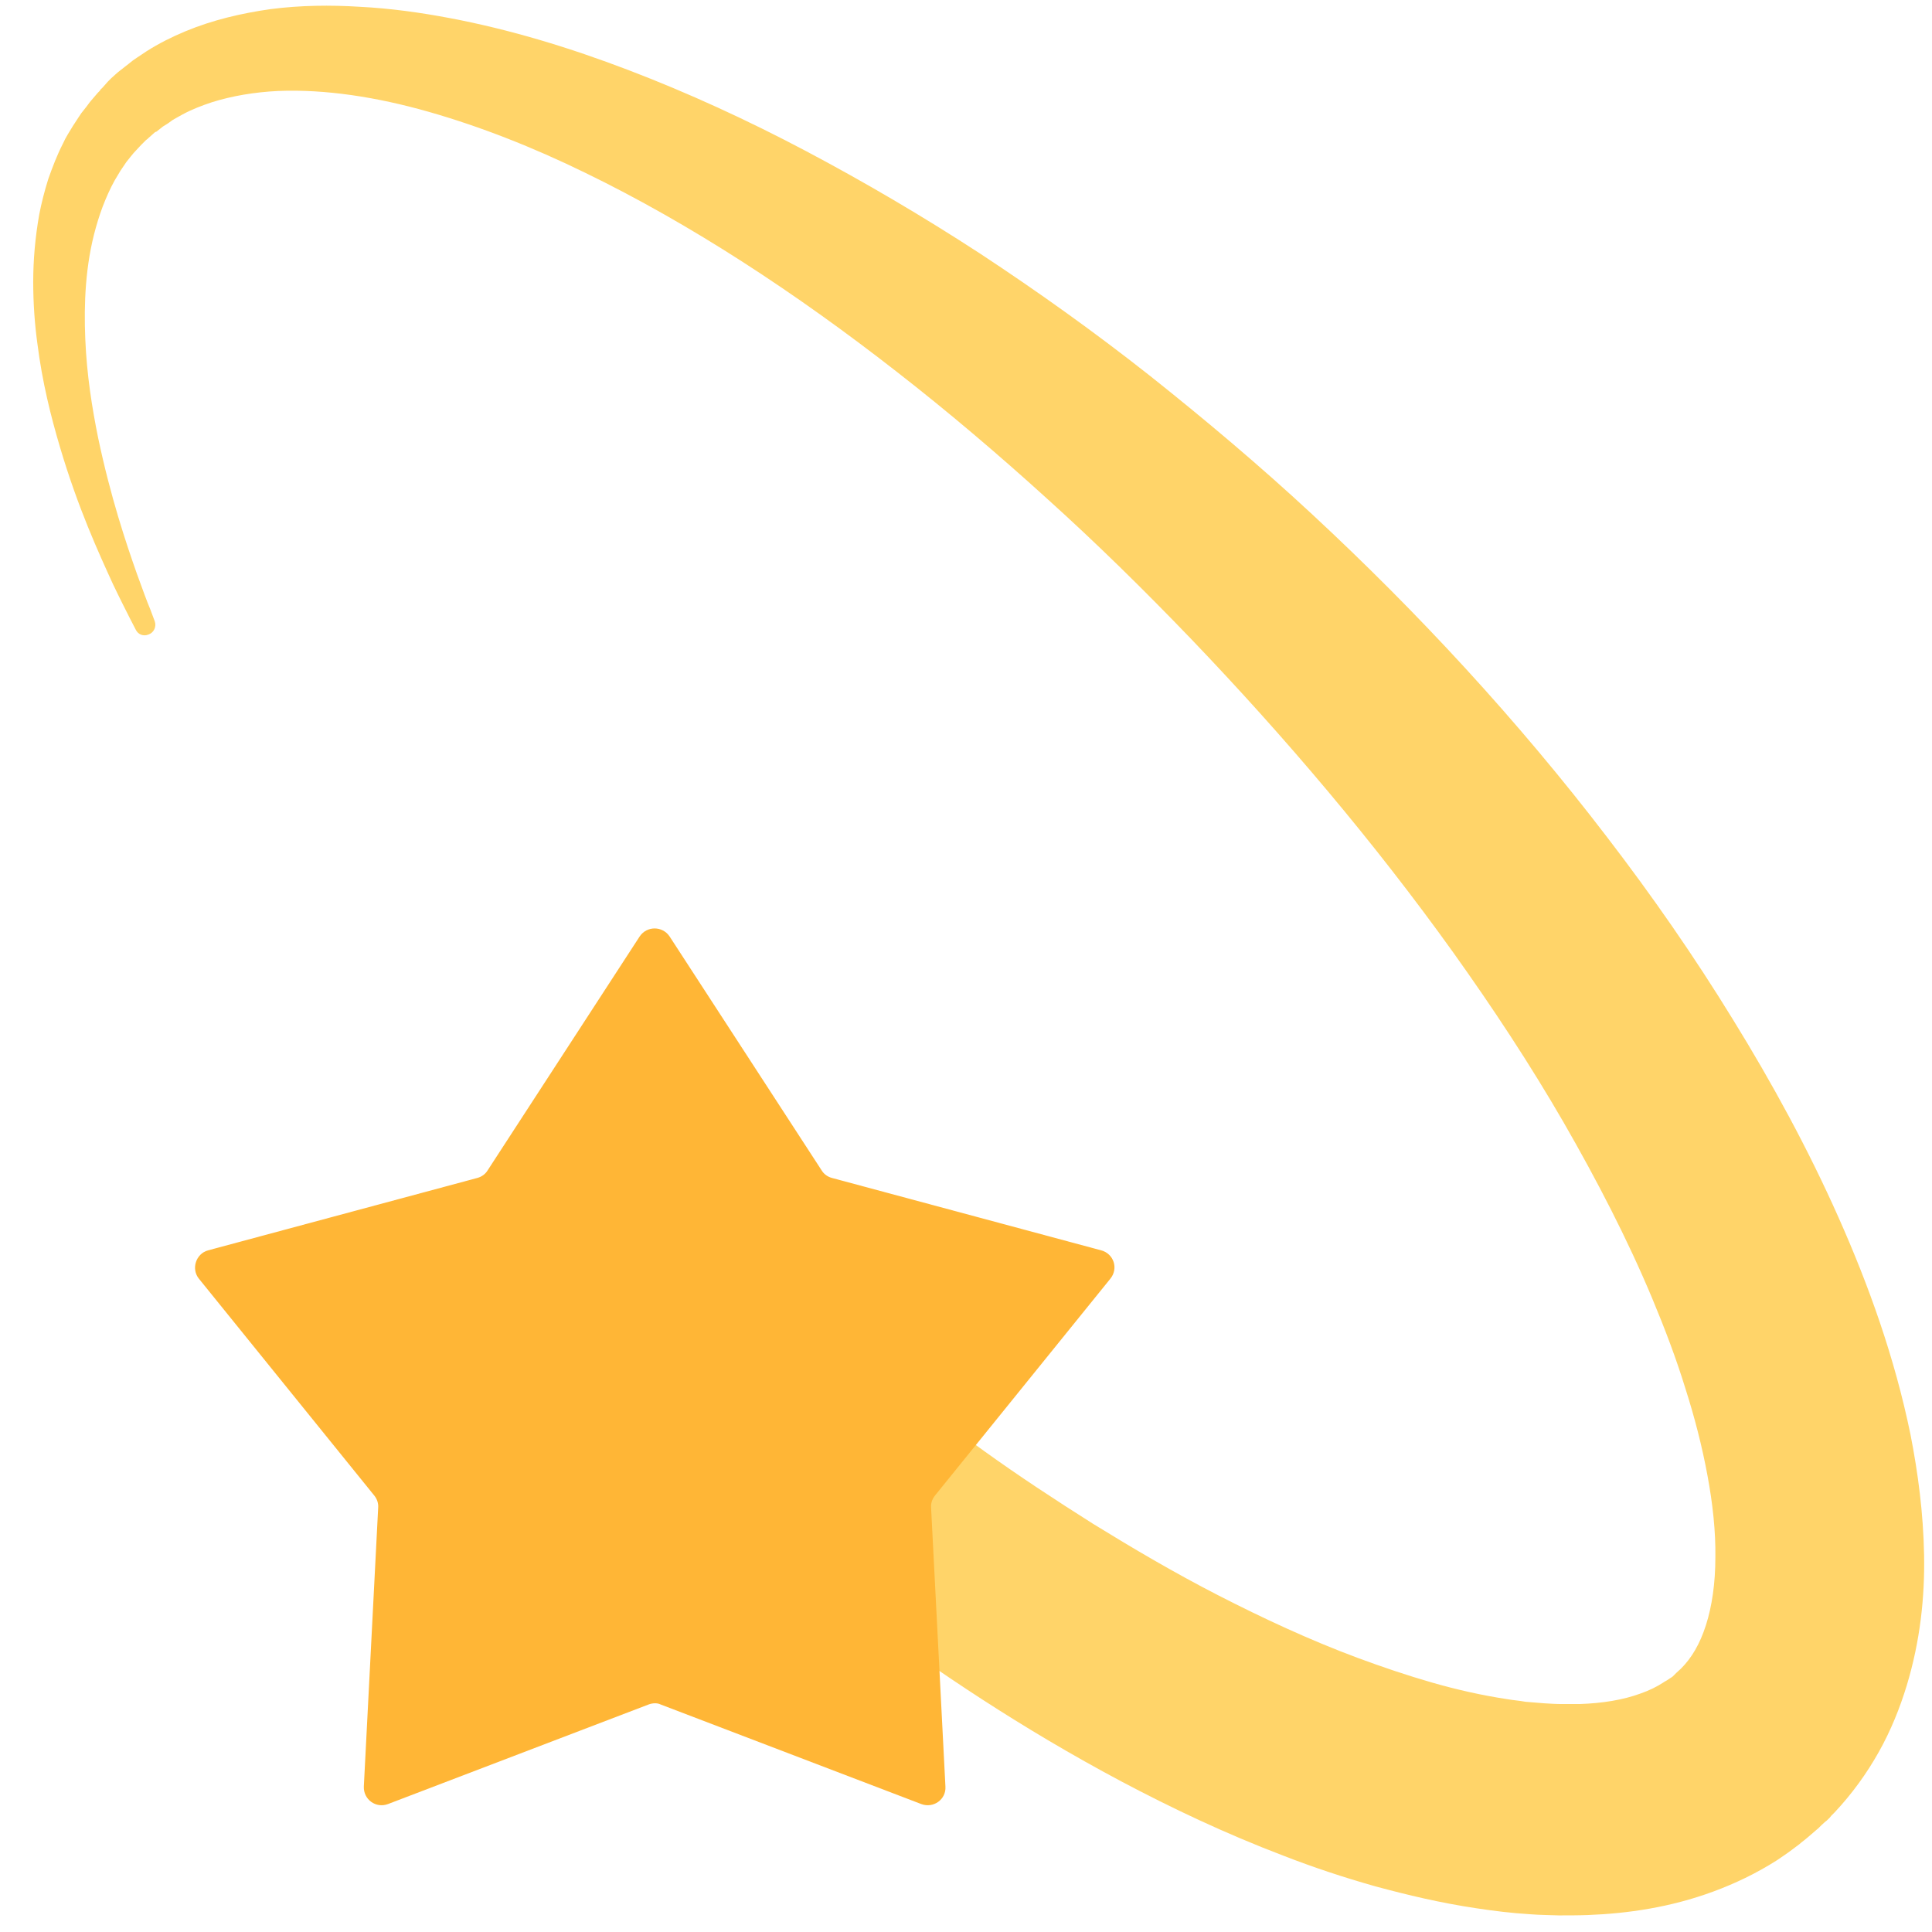
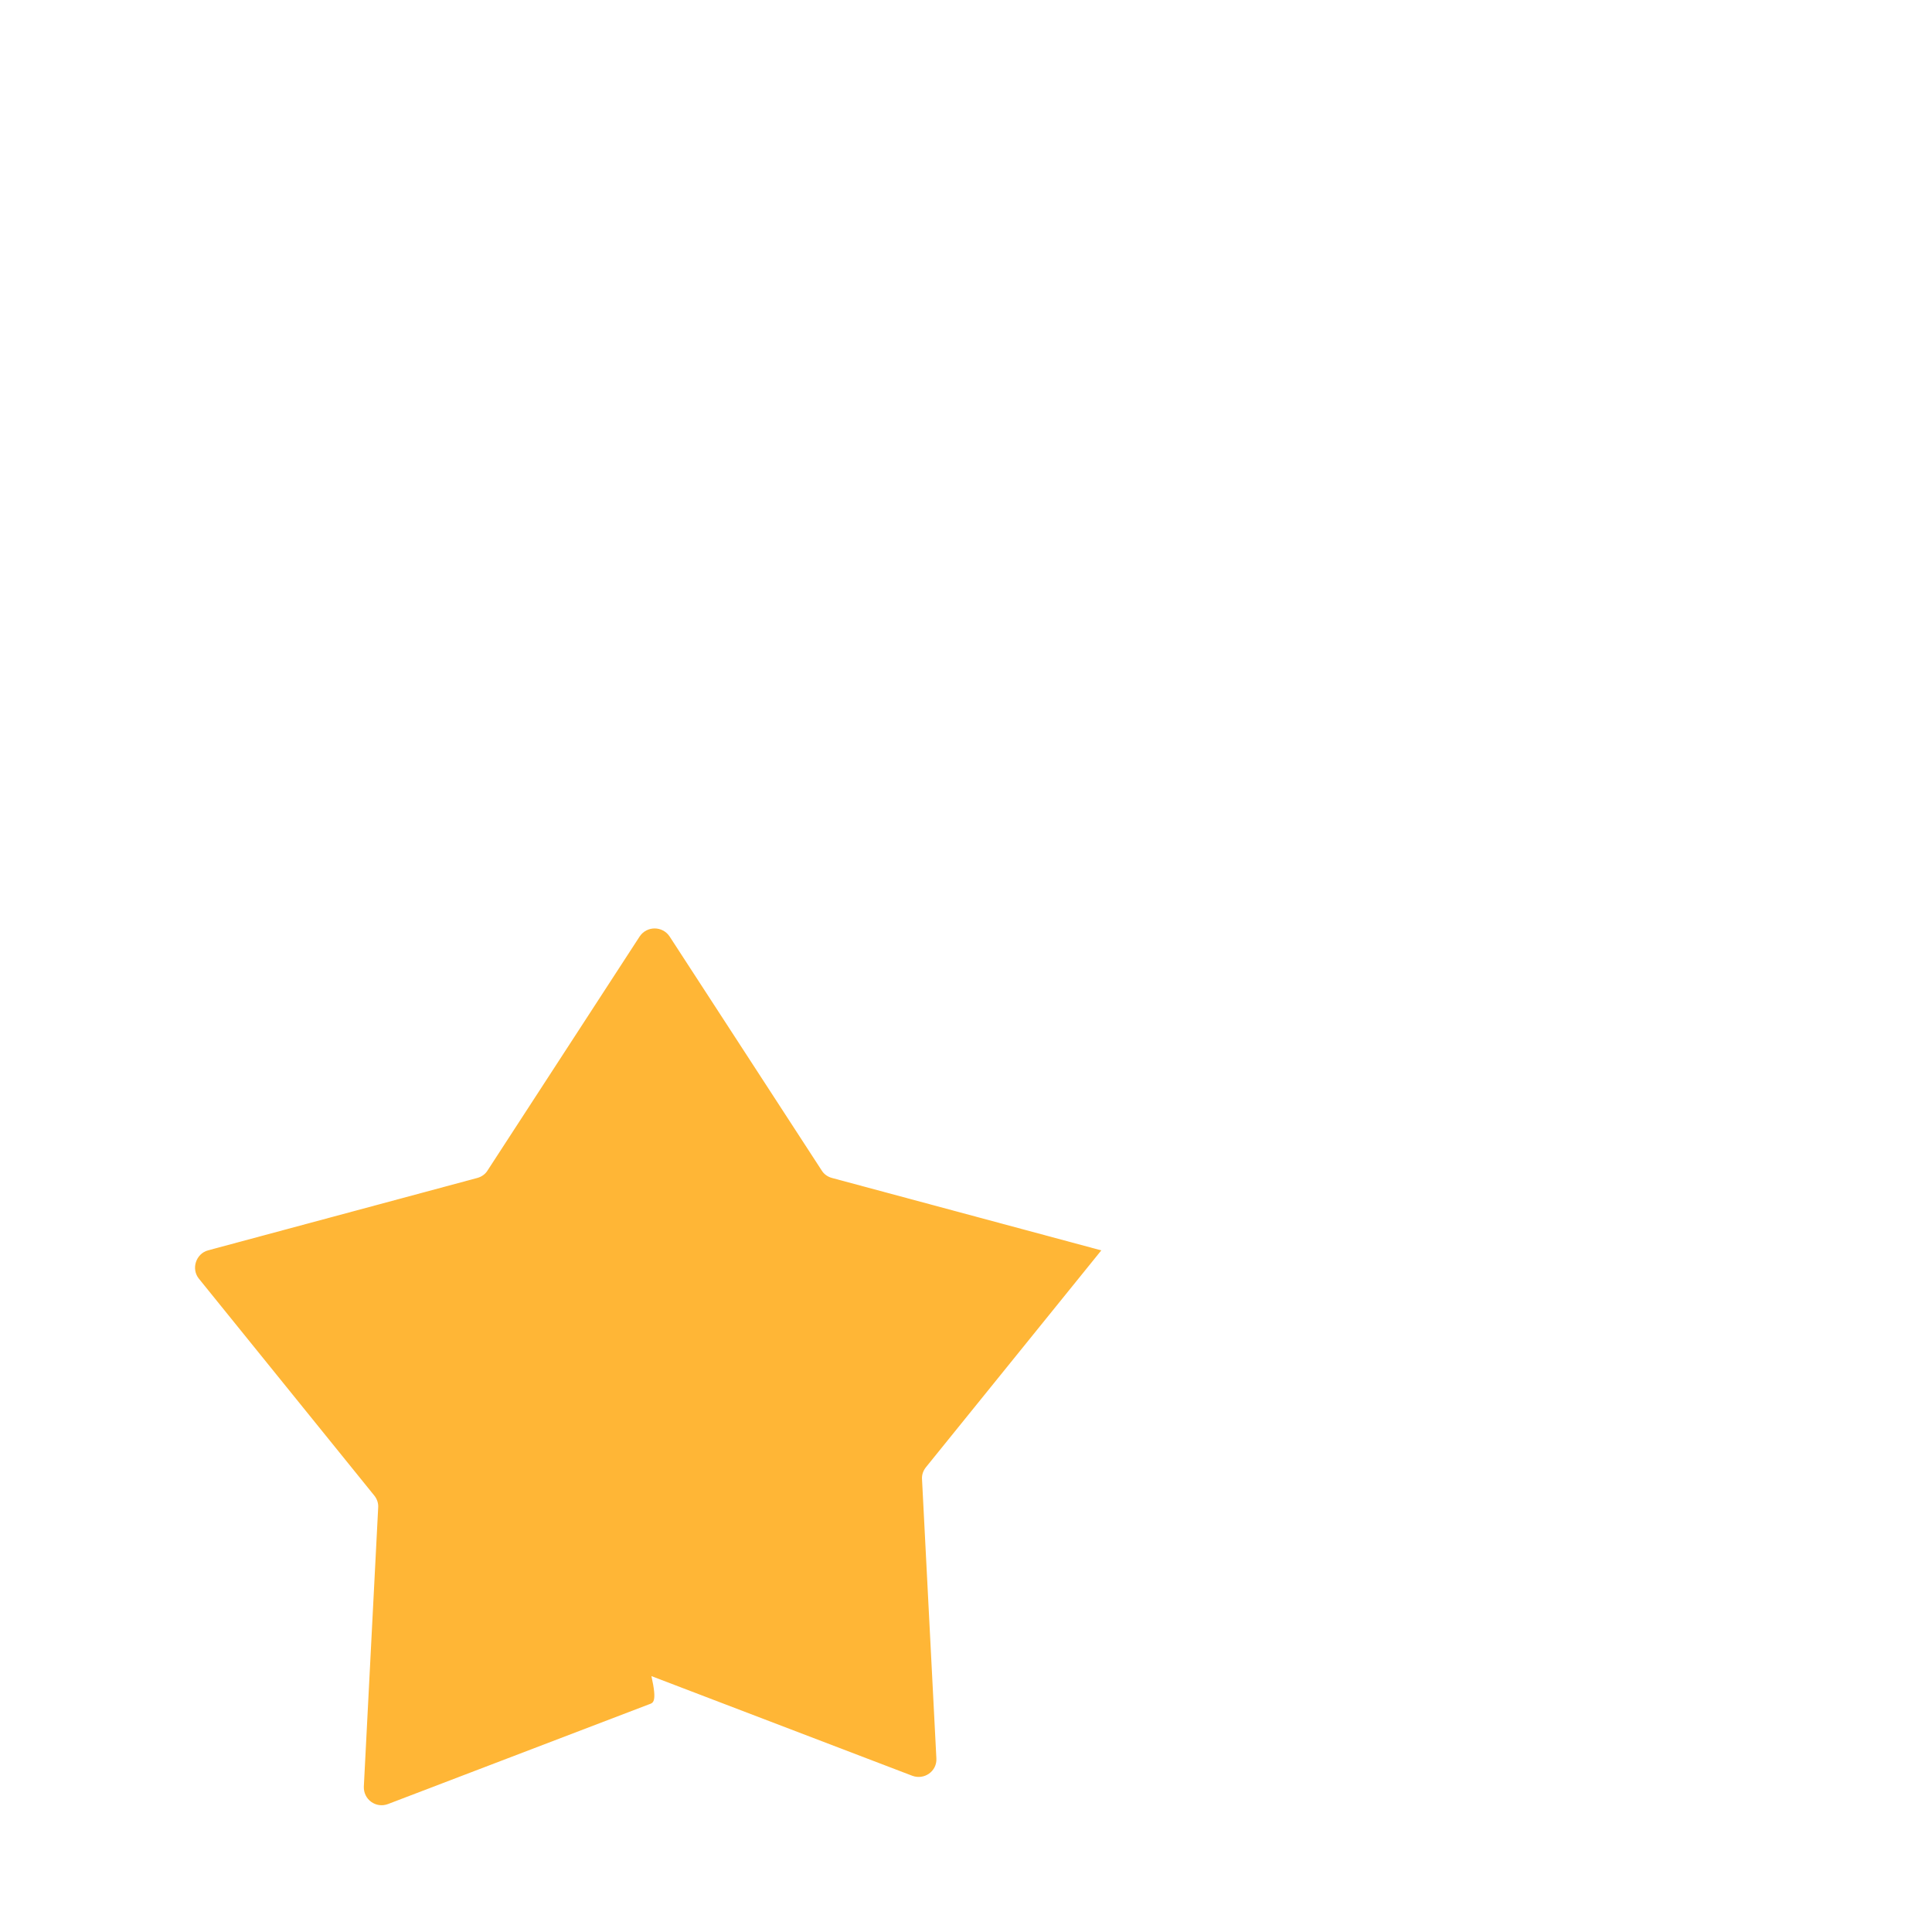
<svg xmlns="http://www.w3.org/2000/svg" version="1.1" baseProfile="tiny" id="Layer_1" x="0px" y="0px" width="511.9px" height="511.9px" viewBox="0 0 511.9 511.9" xml:space="preserve">
-   <path fill="#FFD469" d="M36,166.9c0,0-0.5-1-1.6-3.1c-1-2-2.6-5.1-4.5-9.1c-3.7-8.1-9.2-20-14-36.2c-2.4-8.1-4.7-17.2-6-27.5  c-0.7-5.1-1.1-10.6-1.1-16.3c0-5.7,0.5-11.7,1.6-17.9c0.6-3.1,1.4-6.2,2.4-9.4c1.1-3.1,2.3-6.3,3.9-9.4c0.7-1.6,1.7-3.1,2.6-4.6  c0.5-0.8,1-1.5,1.5-2.3c0.5-0.8,1-1.5,1.6-2.2c0.6-0.7,1.1-1.5,1.7-2.2c0.6-0.7,1.2-1.4,1.8-2.1l0.5-0.5l0.2-0.3  c0-0.1,0.5-0.5,0.4-0.4l0.8-0.9l0.8-0.9l0.4-0.4l0.5-0.5c0.8-0.7,1.5-1.4,2.3-2c0.8-0.6,1.5-1.2,2.3-1.8c0.7-0.6,1.5-1.2,2.3-1.7  c0.8-0.5,1.6-1.1,2.4-1.6c3.3-2.1,6.7-3.8,10.3-5.3c7.2-3,14.9-4.8,22.7-5.9c7.8-1,15.7-1.1,23.6-0.6c7.9,0.4,15.9,1.5,23.8,3  c15.9,3,31.7,7.8,47.4,13.8c15.7,6,31.4,13.2,46.9,21.4c15.5,8.2,31,17.3,46.2,27.2c15.2,10,30.2,20.7,44.9,32.3  c14.6,11.6,29.1,23.8,43.1,36.8c27.9,25.9,54.4,54.5,78.1,85.5c11.9,15.5,23.1,31.6,33.4,48.4c10.3,16.7,19.8,34.1,27.9,52.3  c8.1,18.2,14.9,37.2,19.1,57.6c2,10.2,3.4,20.8,3.6,31.9c0.2,11.1-1,22.7-4.6,34.6c-1.8,5.9-4.2,11.9-7.4,17.6  c-3.2,5.7-7.1,11.1-11.7,16l-0.9,0.9l-0.4,0.5c0,0-1.4,1.4-1,0.9l-1.2,1.1l-0.6,0.6c-0.2,0.2-0.3,0.3-0.8,0.7l-2.2,1.9l-1.1,0.9  c-0.4,0.3-0.8,0.6-1.1,0.9l-2,1.5c-1.3,1-2.7,1.9-4,2.8c-5.5,3.5-11.2,6.2-16.9,8.3c-11.4,4.2-22.7,5.8-33.1,6.2  c-2.6,0.1-5.2,0.1-7.8,0.1c-2.5-0.1-5.1-0.1-7.5-0.3c-5-0.3-9.8-0.9-14.4-1.6c-9.4-1.4-18.2-3.5-26.7-5.8  c-8.5-2.4-16.6-5.1-24.3-8.1c-15.5-5.9-29.8-12.7-43-19.7c-26.5-14.1-49-29.3-68.2-43.5c-19.2-14.2-35-27.7-47.7-39  c-12.7-11.3-22.2-20.8-28.6-27.2c-3.2-3.2-5.6-5.7-7.3-7.4c-1.6-1.7-2.5-2.6-2.5-2.6c-9.7-10.1-9.4-26.2,0.7-35.9  c9.8-9.4,25.2-9.4,34.9-0.3l0.3,0.3c0,0,0.8,0.8,2.4,2.3c1.6,1.5,4,3.7,7.1,6.6c6.2,5.8,15.5,14.1,27.6,24.3  c12.1,10.2,27.2,22.1,45,34.9c8.9,6.4,18.6,12.8,28.9,19.3c10.4,6.4,21.4,12.9,33.1,18.9c11.7,6,24.1,11.8,37,16.6  c6.5,2.4,13,4.6,19.6,6.5c6.6,1.9,13.3,3.4,19.9,4.4c1.7,0.3,3.3,0.4,4.9,0.7c1.6,0.1,3.3,0.3,4.9,0.4c1.6,0.1,3.2,0.2,4.8,0.2  c1.5,0,3.1,0,4.6,0c6.1-0.2,11.6-1.1,16.2-2.8c2.3-0.8,4.3-1.8,6-2.9c0.4-0.3,0.9-0.5,1.3-0.8l0.6-0.4c0.1-0.1,0.2-0.1,0.2-0.1  l0.1-0.1c0.1-0.1,0.2-0.1,0.3-0.2c0,0,0.2-0.2,0.4-0.4l0.6-0.6l1.2-1.1c0.6-0.6-0.5,0.5-0.4,0.4l0.1-0.1l0.3-0.3  c2.8-2.8,5-6.5,6.6-11.5c1.6-5,2.5-11.1,2.5-18c0.1-6.8-0.7-14.2-2.1-21.7c-1.4-7.6-3.4-15.4-5.9-23.2c-2.4-7.8-5.4-15.7-8.7-23.6  c-6.6-15.8-14.7-31.4-23.5-46.7c-8.9-15.4-18.8-30.4-29.3-45.1c-21-29.3-44.6-57.1-69.4-83c-12.4-12.9-25.1-25.4-38.2-37.2  c-13-11.8-26.3-23.1-39.8-33.6c-26.9-21-54.7-39.2-82.5-52.7c-13.9-6.8-27.9-12.3-41.6-16.2c-13.7-3.9-27.3-6-39.8-5.5  c-6.2,0.3-12.2,1.3-17.6,3c-2.7,0.9-5.3,1.9-7.7,3.2c-0.6,0.3-1.2,0.7-1.8,1c-0.6,0.3-1.2,0.7-1.7,1.1c-0.5,0.4-1.1,0.7-1.7,1.1  l-1.4,1.1c-0.1,0.1-0.2,0.2-0.4,0.3L41.1,35l-0.9,0.8l-0.9,0.8c-0.3,0.2,0.1-0.1,0,0l-0.2,0.2l-0.4,0.3l-1.4,1.4L36,39.9  c-0.5,0.5-0.9,1-1.3,1.5c-0.4,0.5-0.8,1-1.2,1.5C32.8,44,32,45,31.4,46.1c-1.4,2.2-2.5,4.5-3.5,6.9c-1,2.4-1.8,4.8-2.5,7.3  c-2.8,9.9-3.2,20.2-2.8,29.6c0.4,9.5,1.8,18.2,3.4,26.1c3.3,15.7,7.4,27.9,10.3,36.1c1.5,4.1,2.6,7.2,3.5,9.3  c0.8,2.1,1.2,3.2,1.2,3.2c0.5,1.4-0.2,3-1.6,3.5C38,168.7,36.6,168.1,36,166.9z" />
-   <path fill="#FFB636" d="M171.9,451.6l-69.1,26.4c-3.2,1.2-6.5-1.2-6.4-4.6l3.8-73.9c0.1-1.2-0.3-2.3-1-3.2l-46.5-57.5  c-2.1-2.6-0.8-6.6,2.4-7.5l71.4-19.2c1.1-0.3,2.1-1,2.7-2l40.3-62c1.9-2.8,6-2.8,7.9,0l40.3,62c0.6,1,1.6,1.7,2.7,2l71.4,19.2  c3.3,0.9,4.6,4.8,2.4,7.5l-46.5,57.5c-0.7,0.9-1.1,2-1,3.2l3.8,73.9c0.2,3.4-3.2,5.8-6.4,4.6l-69.1-26.4  C174.2,451.2,173,451.2,171.9,451.6z" />
+   <path fill="#FFB636" d="M171.9,451.6l-69.1,26.4c-3.2,1.2-6.5-1.2-6.4-4.6l3.8-73.9c0.1-1.2-0.3-2.3-1-3.2l-46.5-57.5  c-2.1-2.6-0.8-6.6,2.4-7.5l71.4-19.2c1.1-0.3,2.1-1,2.7-2l40.3-62c1.9-2.8,6-2.8,7.9,0l40.3,62c0.6,1,1.6,1.7,2.7,2l71.4,19.2  l-46.5,57.5c-0.7,0.9-1.1,2-1,3.2l3.8,73.9c0.2,3.4-3.2,5.8-6.4,4.6l-69.1-26.4  C174.2,451.2,173,451.2,171.9,451.6z" />
</svg>